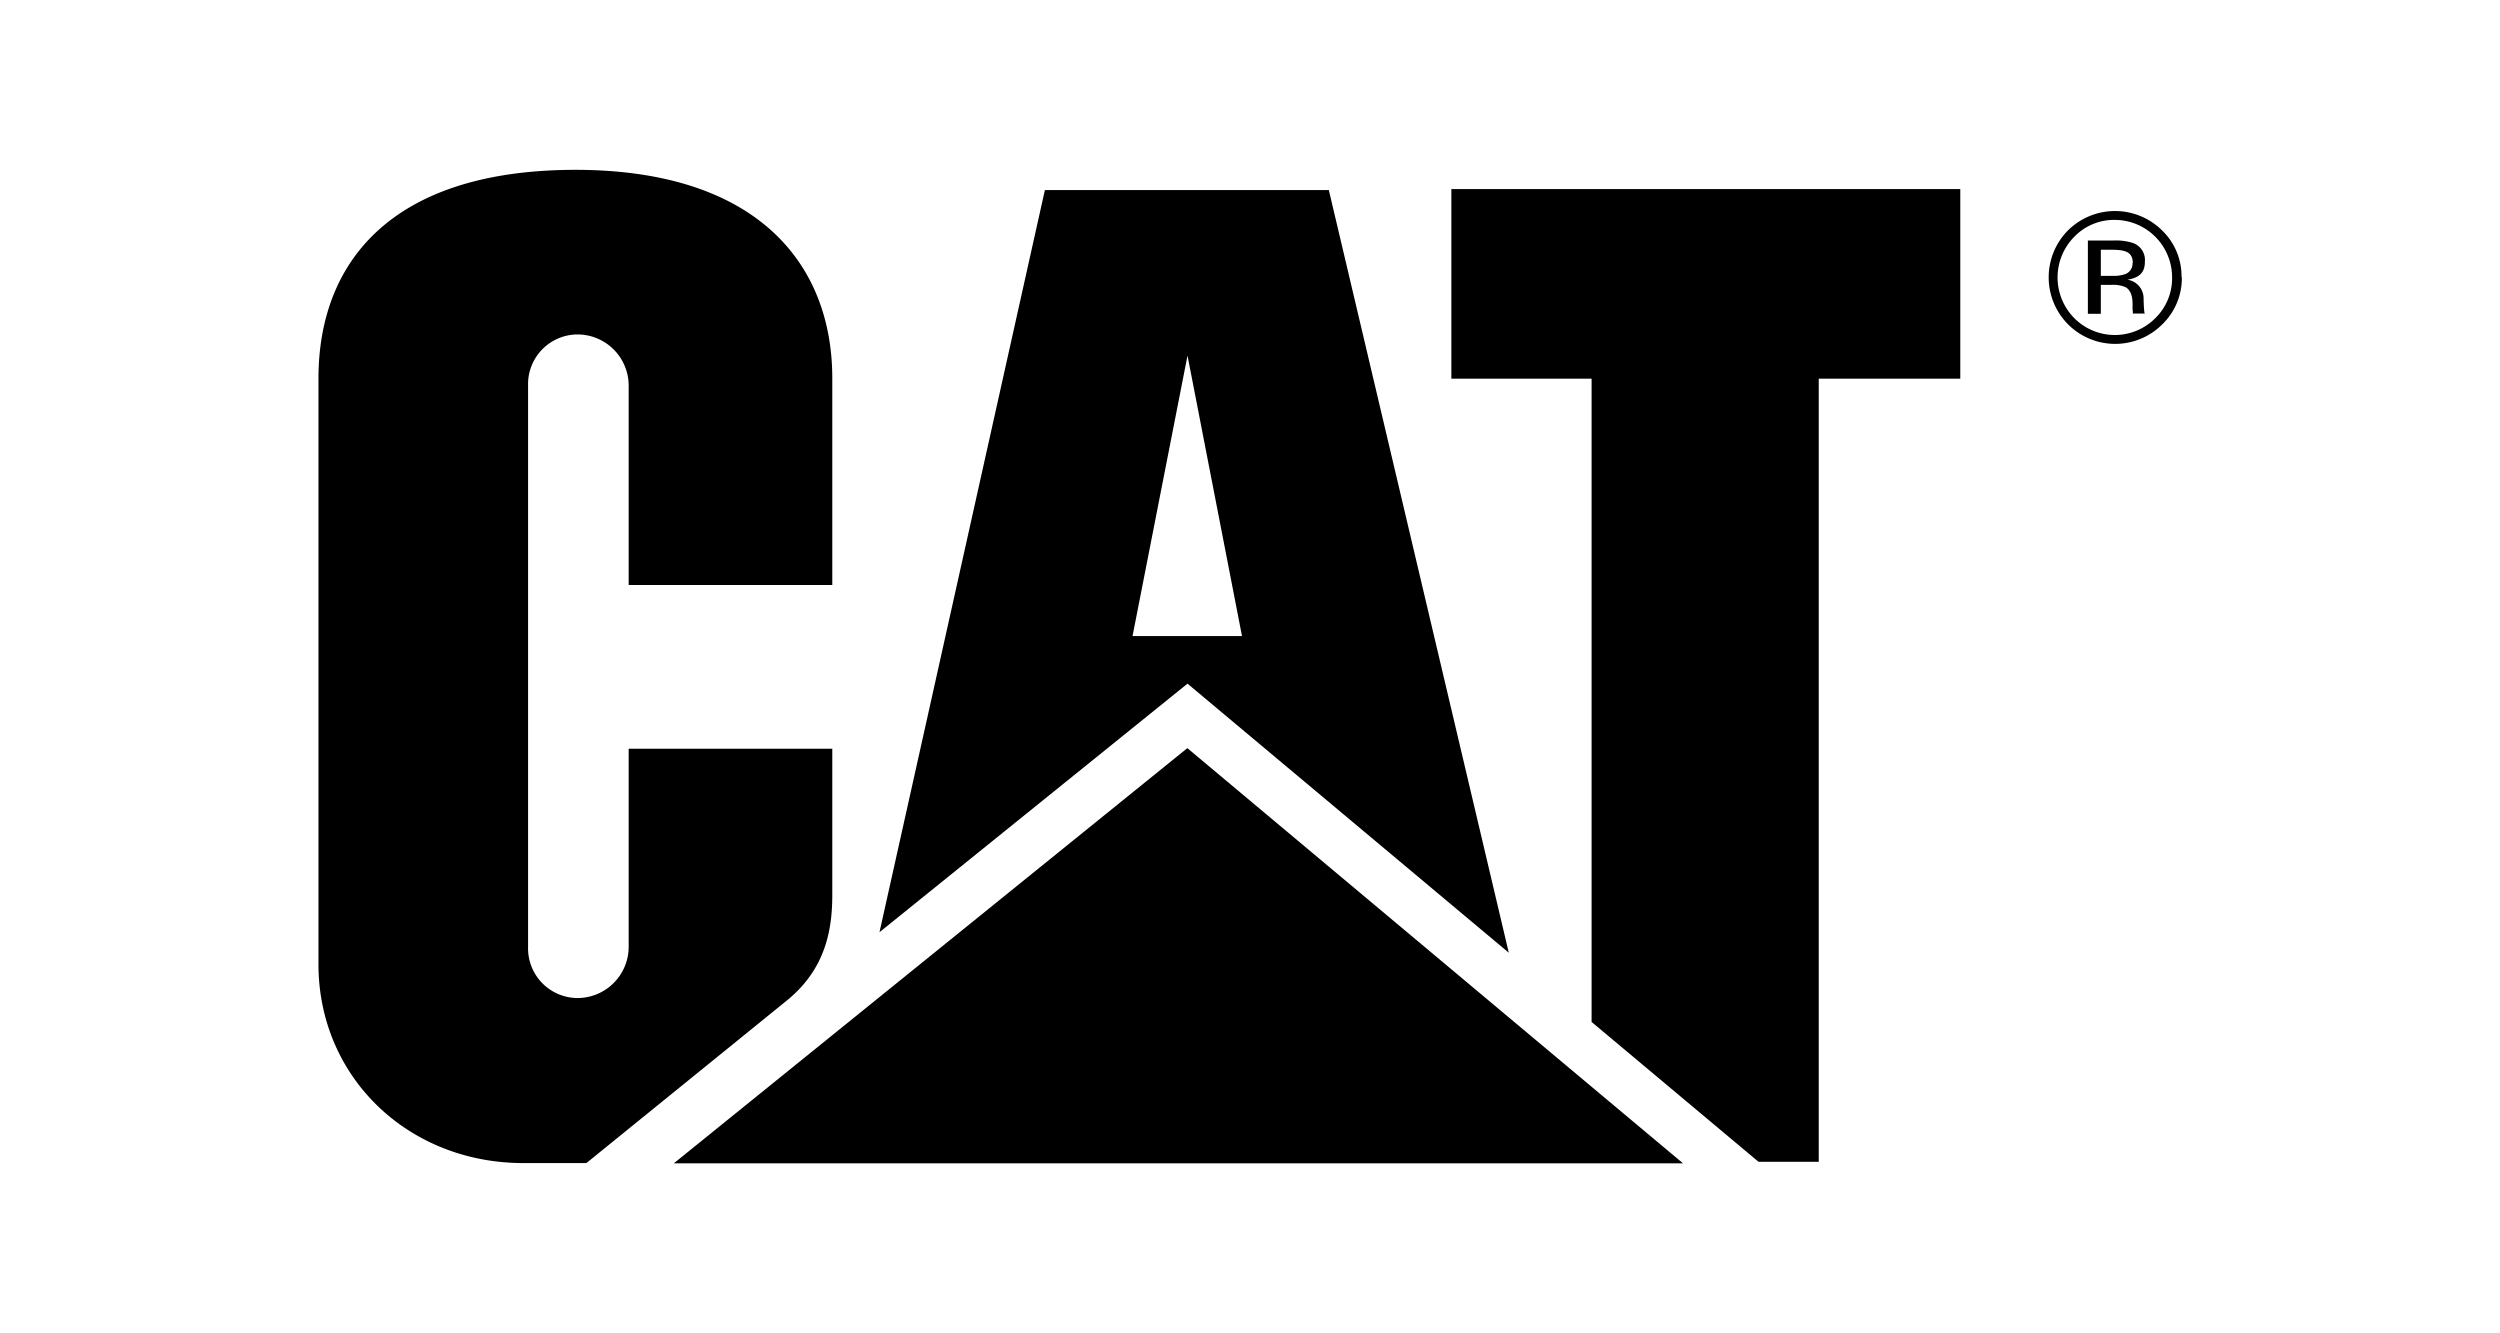
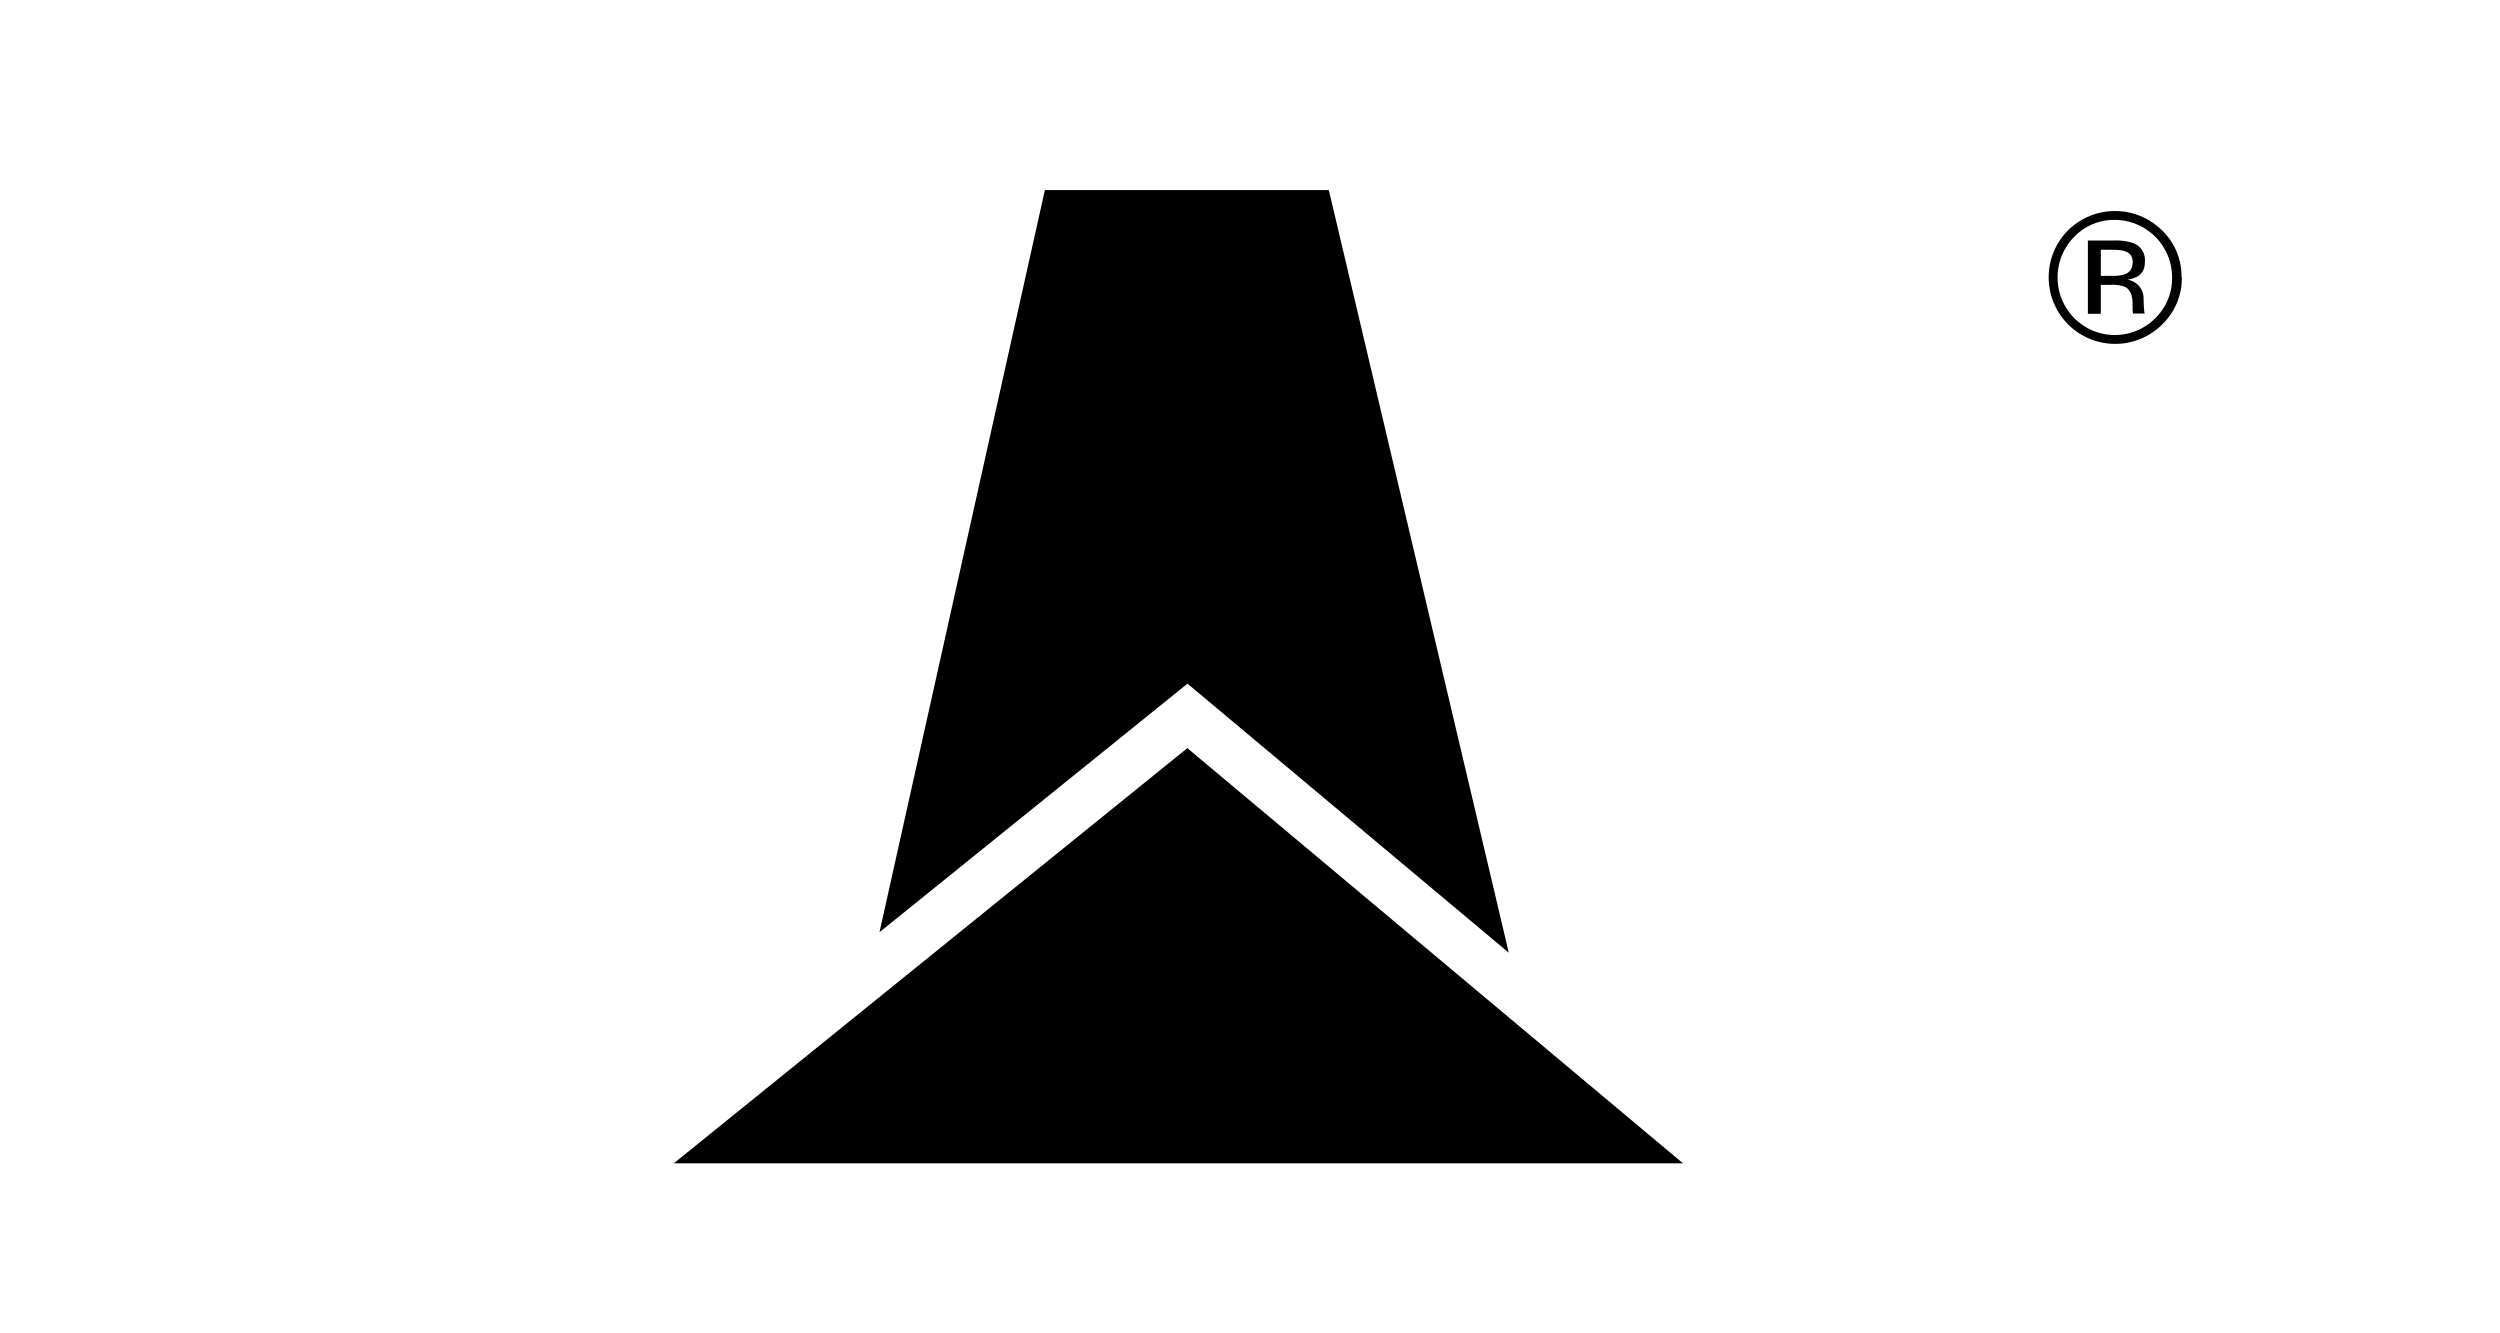
<svg xmlns="http://www.w3.org/2000/svg" id="Layer_1" data-name="Layer 1" viewBox="0 0 478.86 255.36">
-   <path d="M151,191.41c7.18-6,8.42-13.41,8.42-20v-28h-39v37.93a9.83,9.83,0,0,1-9.82,9.83,9.52,9.52,0,0,1-9.45-9.83V73.88a9.52,9.52,0,0,1,9.45-9.82,9.82,9.82,0,0,1,9.82,9.82v38.17h39V72.46c0-21.88-14.3-39.88-49.13-39.93C74.52,32.53,61,50.62,61,72.49V184.68c0,21.69,17.22,38.1,39.23,38.1h12.09L151,191.41m153.86,4.4V72.53H278V36.21h97.48V72.53H348.37v150H336.83l-31.94-26.76" />
  <path d="M322.37,222.83,227.43,143.3l-98.37,79.53H322.37" />
-   <path d="M254.53,36.41H200.14L168.46,178.56l59-47.61L289,182.49Zm-37.6,85.43,10.53-53.73,10.44,53.73ZM405.05,42.12a11,11,0,0,1,11,11,10.65,10.65,0,0,1-3.2,7.81,10.94,10.94,0,0,1-15.54,0,11.08,11.08,0,0,1,0-15.57A10.57,10.57,0,0,1,405.05,42.12Zm12.81,11a12.2,12.2,0,0,0-3.74-9,12.8,12.8,0,0,0-18,0,12.78,12.78,0,0,0,0,18,12.75,12.75,0,0,0,18.06,0,12.34,12.34,0,0,0,3.74-9Zm-9.39-2.74A2.13,2.13,0,0,1,407,52.53a6.79,6.79,0,0,1-2.37.31H402.4v-5h2.12c2.76,0,4,.54,4,2.56Zm-8.55-4.28v14h2.48V54.57h2a6,6,0,0,1,2.76.45c.88.52,1.32,1.58,1.32,3.19v1.1l.06.45a.41.41,0,0,0,0,.16l0,.13h2.3l-.09-.17c-.14-1.09-.16-2.78-.16-2.78a3.59,3.59,0,0,0-3.11-3.52c2.48-.41,3.36-1.53,3.36-3.45a3.47,3.47,0,0,0-2.17-3.55,10.7,10.7,0,0,0-3.84-.51h-4.92Z" />
+   <path d="M254.53,36.41H200.14L168.46,178.56l59-47.61L289,182.49ZZM405.05,42.12a11,11,0,0,1,11,11,10.65,10.65,0,0,1-3.2,7.81,10.94,10.94,0,0,1-15.54,0,11.08,11.08,0,0,1,0-15.57A10.57,10.57,0,0,1,405.05,42.12Zm12.81,11a12.2,12.2,0,0,0-3.74-9,12.8,12.8,0,0,0-18,0,12.78,12.78,0,0,0,0,18,12.75,12.75,0,0,0,18.06,0,12.34,12.34,0,0,0,3.74-9Zm-9.39-2.74A2.13,2.13,0,0,1,407,52.53a6.79,6.79,0,0,1-2.37.31H402.4v-5h2.12c2.76,0,4,.54,4,2.56Zm-8.55-4.28v14h2.48V54.57h2a6,6,0,0,1,2.76.45c.88.52,1.32,1.58,1.32,3.19v1.1l.06.45a.41.41,0,0,0,0,.16l0,.13h2.3l-.09-.17c-.14-1.09-.16-2.78-.16-2.78a3.59,3.59,0,0,0-3.11-3.52c2.48-.41,3.36-1.53,3.36-3.45a3.47,3.47,0,0,0-2.17-3.55,10.7,10.7,0,0,0-3.84-.51h-4.92Z" />
</svg>